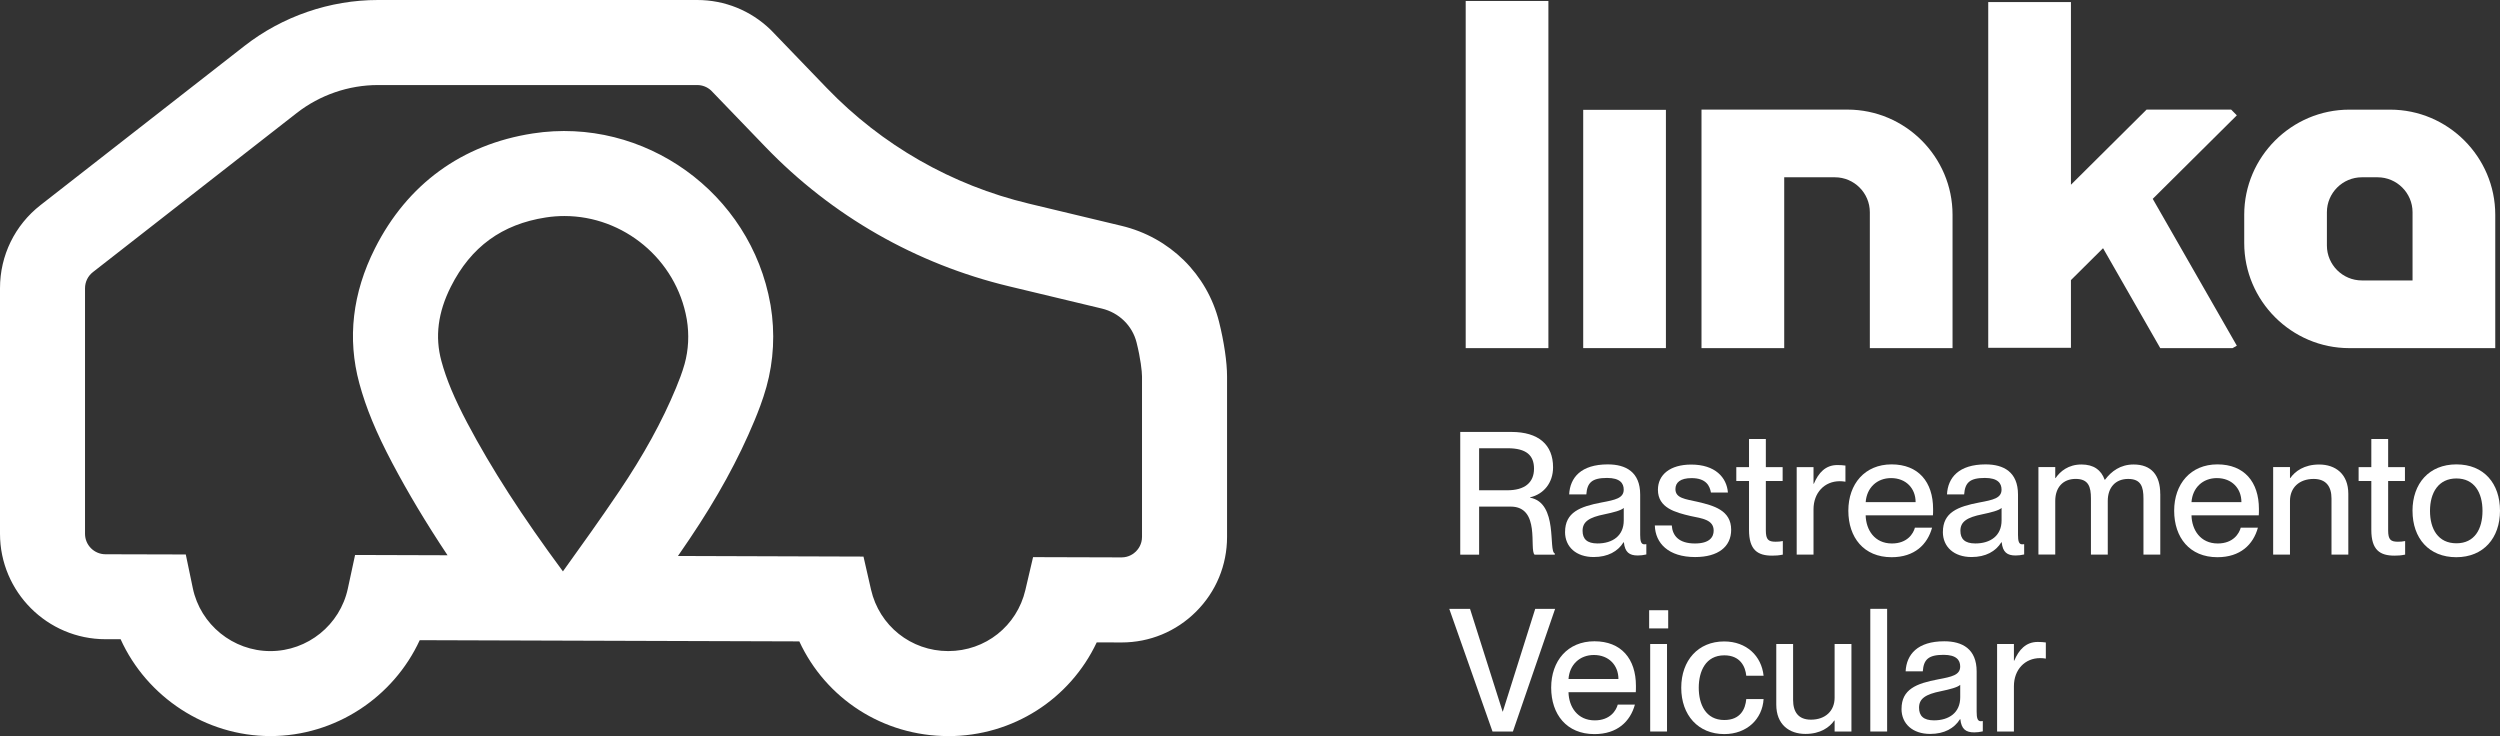
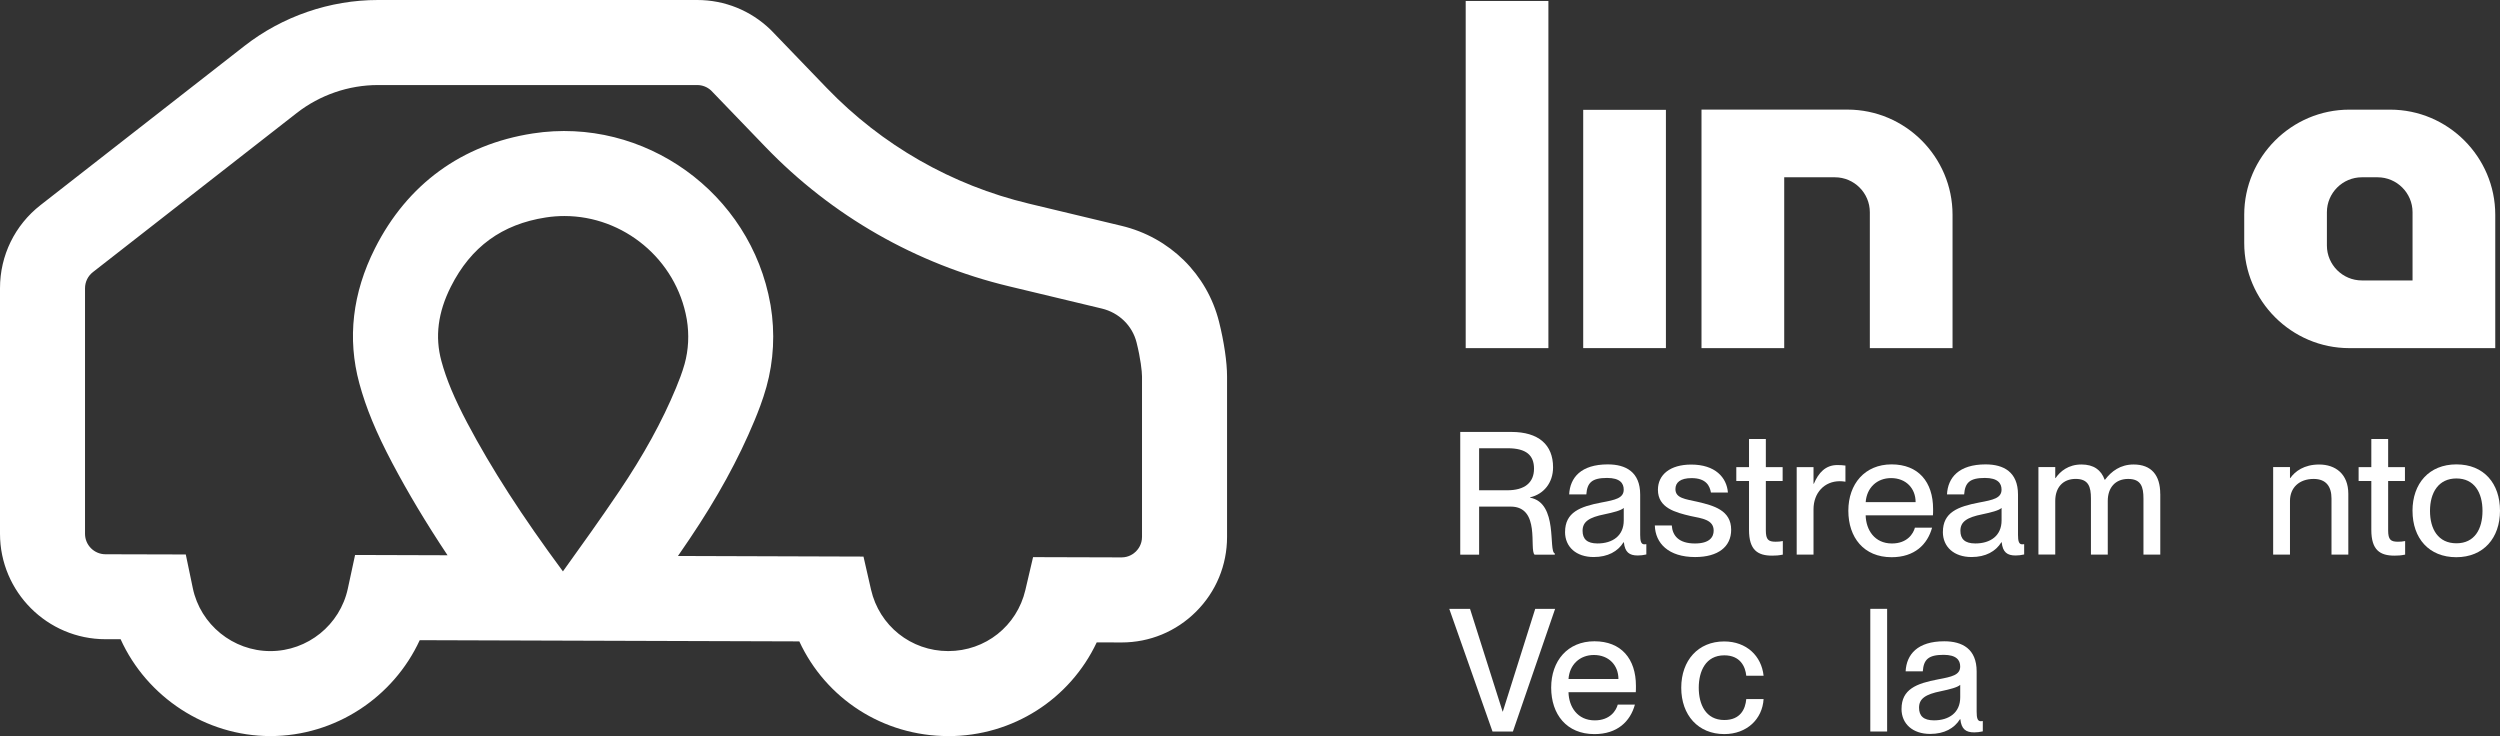
<svg xmlns="http://www.w3.org/2000/svg" id="Camada_1" viewBox="0 0 953.95 280.87">
  <rect x="0" y="0" width="953.95" height="280.87" fill="#333333" stroke="none" />
  <defs>
    <style>
      .cls-1 {
        fill: #fff;
      }
    </style>
  </defs>
  <path class="cls-1" d="M361.82,280.87c-24.91,0-46.73-14.34-56.82-36.13l-144.84-.46c-10.05,21.81-32.25,36.59-56.98,36.59s-47.2-14.93-57.16-36.96h-5.77c-22.19,0-40.25-18.06-40.25-40.25v-93.69c0-12.48,5.65-24.05,15.49-31.73L93.28,17.53C107.76,6.23,125.85,0,144.22,0h121.82c10.5,0,20.44,4.02,27.98,11.32l.41.41,21.07,21.87c21,21.8,47.66,37.05,77.09,44.1l35.39,8.48c18.36,4.4,32.61,18.42,37.18,36.59h0c1.91,7.62,3.06,15.42,3.06,20.87v61.25c0,10.78-4.2,20.9-11.83,28.51-7.6,7.58-17.69,11.75-28.41,11.75h-.12l-9.37-.03c-10.17,21.57-31.92,35.77-56.64,35.77ZM258.71,212.15l70.78.23,2.87,12.58c3.15,13.82,15.27,23.48,29.47,23.48s26.21-9.58,29.43-23.29l2.94-12.56,33.74.1h.02c2.8,0,4.66-1.43,5.51-2.28.86-.86,2.3-2.71,2.3-5.53v-61.25c0-1.88-.55-6.89-2.08-12.96-1.61-6.41-6.7-11.37-13.28-12.94l-35.38-8.48c-35.47-8.5-67.59-26.87-92.9-53.14l-20.81-21.6c-1.45-1.33-3.32-2.06-5.28-2.06h-121.82c-11.17,0-22.17,3.79-30.98,10.66l-77.79,60.72c-1.91,1.49-3.01,3.74-3.01,6.16v93.69c0,4.31,3.5,7.81,7.81,7.81l30.64.08,2.68,12.86c2.9,13.91,15.35,24.01,29.6,24.01s26.58-10.02,29.55-23.83l2.77-12.85,35.28.11c-8.2-12.32-15.11-23.88-21.14-35.29-6.11-11.57-9.97-20.92-12.52-30.32-4.64-17.11-2.63-34.44,5.96-51.49,12.35-24.49,33.17-39.66,60.2-43.85,42.52-6.6,83.22,22.64,90.7,65.18l.09.49c1.73,10.37,1.17,21.08-1.6,31.03-1.39,4.99-3.17,9.51-4.57,12.88-6.11,14.72-14.21,29.49-24.76,45.15-1.46,2.17-2.94,4.33-4.43,6.49ZM215.36,82.43c-2.35,0-4.72.18-7.11.55-16.71,2.59-28.55,11.22-36.2,26.39-4.95,9.83-6.14,19.12-3.62,28.4,1.89,7,4.95,14.29,9.89,23.65,9.22,17.44,20.82,35.44,36.48,56.61,6.78-9.44,14.4-20.06,21.44-30.51,9.33-13.84,16.43-26.74,21.69-39.44,1.11-2.68,2.37-5.87,3.29-9.16,1.51-5.41,1.8-11.28.86-16.96l-.04-.24c-4.03-22.88-24.18-39.29-46.67-39.29Z" />
  <path class="cls-1" d="M704.95,41.82c22.06,0,40.1,18.04,40.1,40.1v50.91h-31.56v-51.86c0-7.33-6-13.32-13.32-13.32h-19.35v65.19h-31.56V41.82h55.69Z" />
-   <polygon class="cls-1" points="758.67 .8 790.23 .8 790.23 70.49 808.16 52.68 819.09 41.82 851.36 41.82 853.53 44.01 821.44 75.88 853.53 131.91 851.92 132.83 824.31 132.83 802.48 94.71 790.23 106.88 790.23 132.72 758.67 132.72 758.67 .8" />
  <path class="cls-1" d="M952.14,81.93v50.91h-55.69c-22.06,0-40.1-18.05-40.1-40.1v-10.8c0-22.06,18.05-40.1,40.1-40.1h15.59c22.06,0,40.1,18.05,40.1,40.1M920.58,80.97c0-7.33-6-13.32-13.33-13.32h-6.02c-7.33,0-13.33,5.99-13.33,13.32v12.72c0,7.33,6,13.32,13.33,13.32h19.35v-26.04Z" />
  <rect class="cls-1" x="604.12" y="41.91" width="31.56" height="90.92" />
  <rect class="cls-1" x="559.28" y=".37" width="31.56" height="132.47" />
  <path class="cls-1" d="M557.2,211.63v-46.81h19.51c10.34,0,15.91,4.85,15.91,13.49,0,5.96-3.6,10.28-8.77,11.46v.13c10.87,2.03,6.87,20.49,9.43,21.28v.46h-7.73c-2.09-1.96,2.36-18.33-9.1-18.33h-12.05v18.33h-7.2ZM575.14,187.08c6.61,0,10.21-2.88,10.21-8.25,0-5.04-2.88-7.79-10.08-7.79h-10.87v16.04h10.74Z" />
  <path class="cls-1" d="M597.2,202.99c0-7.46,5.63-9.69,13.94-11.26,5.24-.98,8.44-1.64,8.44-4.91,0-2.42-1.44-4.45-6.35-4.45-5.83,0-7.59,1.83-7.92,6.29h-6.55c.33-6.42,4.52-11.46,14.73-11.46,6.88,0,12.37,2.88,12.37,11.52v15.32c0,2.42.33,3.66,1.57,3.66.2,0,.39,0,.78-.06v3.93c-1.11.26-2.23.39-3.27.39-3.21,0-4.91-1.24-5.3-5.04h-.13c-2.16,3.47-5.96,5.63-11.39,5.63-6.68,0-10.93-3.86-10.93-9.56M619.59,198.6v-4.78c-1.05.98-3.93,1.7-7.33,2.42-5.89,1.18-8.38,2.82-8.38,6.29,0,3.14,1.7,4.84,5.7,4.84,5.76,0,10.01-2.95,10.01-8.77" />
  <path class="cls-1" d="M631.44,200.5h6.48c.26,3.86,2.62,6.88,8.84,6.88,5.63,0,7.14-2.49,7.14-4.91,0-4.19-4.45-4.65-8.77-5.56-5.82-1.37-12.5-3.08-12.5-10.02,0-5.76,4.65-9.62,12.7-9.62,9.16,0,13.55,4.91,14.01,10.67h-6.48c-.46-2.55-1.83-5.5-7.4-5.5-4.32,0-6.15,1.7-6.15,4.19,0,3.47,3.73,3.8,8.44,4.85,6.15,1.44,12.83,3.21,12.83,10.67,0,6.48-4.98,10.41-13.75,10.41-10.15,0-15.19-5.24-15.38-12.05" />
  <path class="cls-1" d="M680.29,206.46v5.17c-1.64.33-2.68.39-4.06.39-5.5,0-8.84-2.09-8.84-9.82v-18.66h-4.85v-5.3h4.85v-10.74h6.42v10.74h6.41v5.3h-6.41v18.85c0,3.54.98,4.32,3.73,4.32,1.11,0,1.64-.06,2.75-.26" />
  <path class="cls-1" d="M704.18,177.66v6.15c-.79-.13-1.38-.19-2.16-.19-5.83,0-10.02,4.39-10.02,10.73v17.28h-6.42v-33.39h6.42v6.35h.13c1.77-4.19,4.45-7.14,8.97-7.14,1.18,0,2.1.07,3.08.2" />
  <path class="cls-1" d="M737.57,196.64h-25.67c.13,5.56,3.4,10.74,10.02,10.74,5.89,0,8.18-3.8,8.77-6.02h6.55c-1.77,6.42-6.68,11.26-15.45,11.26-10.61,0-16.5-7.53-16.5-17.74s6.28-17.68,16.5-17.68,15.84,6.68,15.84,17.02c0,.92,0,1.9-.06,2.42M730.96,191.6c0-5.24-3.67-9.17-9.36-9.17-5.37,0-9.29,3.67-9.69,9.17h19.05Z" />
  <path class="cls-1" d="M741.37,202.99c0-7.46,5.63-9.69,13.94-11.26,5.24-.98,8.44-1.64,8.44-4.91,0-2.42-1.44-4.45-6.35-4.45-5.83,0-7.59,1.83-7.92,6.29h-6.55c.33-6.42,4.52-11.46,14.73-11.46,6.88,0,12.37,2.88,12.37,11.52v15.32c0,2.42.33,3.66,1.57,3.66.2,0,.39,0,.78-.06v3.93c-1.11.26-2.23.39-3.27.39-3.21,0-4.91-1.24-5.3-5.04h-.13c-2.16,3.47-5.96,5.63-11.39,5.63-6.68,0-10.93-3.86-10.93-9.56M763.76,198.6v-4.78c-1.05.98-3.93,1.7-7.33,2.42-5.89,1.18-8.38,2.82-8.38,6.29,0,3.14,1.7,4.84,5.7,4.84,5.76,0,10.01-2.95,10.01-8.77" />
  <path class="cls-1" d="M824.32,188.46v23.17h-6.42v-21.41c0-4.45-.92-7.47-5.83-7.47s-7.79,3.34-7.79,8.38v20.49h-6.42v-21.41c0-4.45-.92-7.47-5.83-7.47s-7.79,3.34-7.79,8.38v20.49h-6.42v-33.39h6.42v4.19h.13c1.77-2.55,4.84-5.17,9.88-5.17,4.65,0,7.53,2.09,8.84,5.83h.13c2.42-3.21,5.83-5.83,10.93-5.83,6.74,0,10.15,4.06,10.15,11.19" />
-   <path class="cls-1" d="M861.9,196.64h-25.67c.13,5.56,3.4,10.74,10.02,10.74,5.89,0,8.18-3.8,8.77-6.02h6.55c-1.77,6.42-6.68,11.26-15.45,11.26-10.61,0-16.5-7.53-16.5-17.74s6.28-17.68,16.5-17.68,15.84,6.68,15.84,17.02c0,.92,0,1.9-.06,2.42M855.28,191.6c0-5.24-3.67-9.17-9.36-9.17-5.37,0-9.3,3.67-9.69,9.17h19.05Z" />
  <path class="cls-1" d="M896.07,188.46v23.17h-6.42v-21.41c0-4.45-1.96-7.47-6.81-7.47-5.5,0-9.03,3.34-9.03,8.38v20.49h-6.42v-33.39h6.42v4.19h.13c1.77-2.55,5.24-5.17,11-5.17,6.15,0,11.13,3.54,11.13,11.19" />
  <path class="cls-1" d="M917.75,206.46v5.17c-1.64.33-2.68.39-4.06.39-5.5,0-8.84-2.09-8.84-9.82v-18.66h-4.85v-5.3h4.85v-10.74h6.42v10.74h6.41v5.3h-6.41v18.85c0,3.54.98,4.32,3.73,4.32,1.11,0,1.64-.06,2.75-.26" />
  <path class="cls-1" d="M920.56,194.94c0-10.41,6.29-17.74,16.76-17.74s16.63,7.27,16.63,17.68-6.29,17.74-16.69,17.74-16.69-7.2-16.69-17.68M947.27,194.94c0-7.01-3.14-12.37-9.95-12.37s-10.08,5.37-10.08,12.37,3.14,12.37,10.08,12.37,9.95-5.43,9.95-12.37" />
  <polygon class="cls-1" points="569.51 279.13 553.01 232.32 560.93 232.32 573.37 271.54 573.44 271.54 585.81 232.32 593.4 232.32 577.3 279.13 569.51 279.13" />
  <path class="cls-1" d="M624.18,264.14h-25.67c.13,5.56,3.4,10.74,10.02,10.74,5.89,0,8.18-3.8,8.77-6.02h6.55c-1.77,6.42-6.68,11.26-15.45,11.26-10.61,0-16.5-7.53-16.5-17.74s6.28-17.68,16.5-17.68,15.84,6.68,15.84,17.02c0,.92,0,1.9-.06,2.42M617.56,259.1c0-5.24-3.67-9.17-9.36-9.17-5.37,0-9.3,3.67-9.69,9.17h19.05Z" />
-   <path class="cls-1" d="M629.28,232.85h7.27v6.94h-7.27v-6.94ZM629.68,245.74h6.42v33.39h-6.42v-33.39Z" />
  <path class="cls-1" d="M641.53,262.44c0-10.47,6.48-17.68,16.36-17.68,8.58,0,14.27,5.57,15.06,13.09h-6.61c-.33-3.47-2.29-7.79-8.38-7.79-7.13,0-9.75,6.09-9.75,12.37s2.62,12.31,9.75,12.31c6.15,0,8.05-4.19,8.38-7.99h6.61c-.46,7.66-6.41,13.36-14.99,13.36-9.95,0-16.43-7.2-16.43-17.68" />
-   <path class="cls-1" d="M700.05,245.74h6.42v33.39h-6.42v-4.19h-.13c-1.77,2.55-5.24,5.11-11,5.11-6.15,0-11.13-3.54-11.13-11.2v-23.11h6.42v21.34c0,4.52,1.96,7.53,6.81,7.53,5.5,0,9.03-3.34,9.03-8.38v-20.49Z" />
  <rect class="cls-1" x="713.67" y="232.32" width="6.42" height="46.81" />
  <path class="cls-1" d="M725.59,270.49c0-7.46,5.63-9.69,13.94-11.26,5.24-.98,8.44-1.64,8.44-4.91,0-2.42-1.44-4.45-6.35-4.45-5.83,0-7.59,1.83-7.92,6.29h-6.55c.33-6.42,4.52-11.46,14.73-11.46,6.88,0,12.37,2.88,12.37,11.52v15.32c0,2.42.33,3.66,1.57,3.66.2,0,.39,0,.78-.06v3.93c-1.11.26-2.23.39-3.27.39-3.21,0-4.91-1.24-5.3-5.04h-.13c-2.16,3.47-5.96,5.63-11.39,5.63-6.68,0-10.93-3.86-10.93-9.56M747.98,266.1v-4.78c-1.05.98-3.93,1.7-7.33,2.42-5.89,1.18-8.38,2.82-8.38,6.29,0,3.14,1.7,4.84,5.7,4.84,5.76,0,10.01-2.95,10.01-8.77" />
-   <path class="cls-1" d="M780.65,245.16v6.15c-.79-.13-1.38-.19-2.16-.19-5.83,0-10.02,4.39-10.02,10.73v17.28h-6.42v-33.39h6.42v6.35h.13c1.77-4.19,4.45-7.14,8.97-7.14,1.18,0,2.1.07,3.08.2" />
</svg>